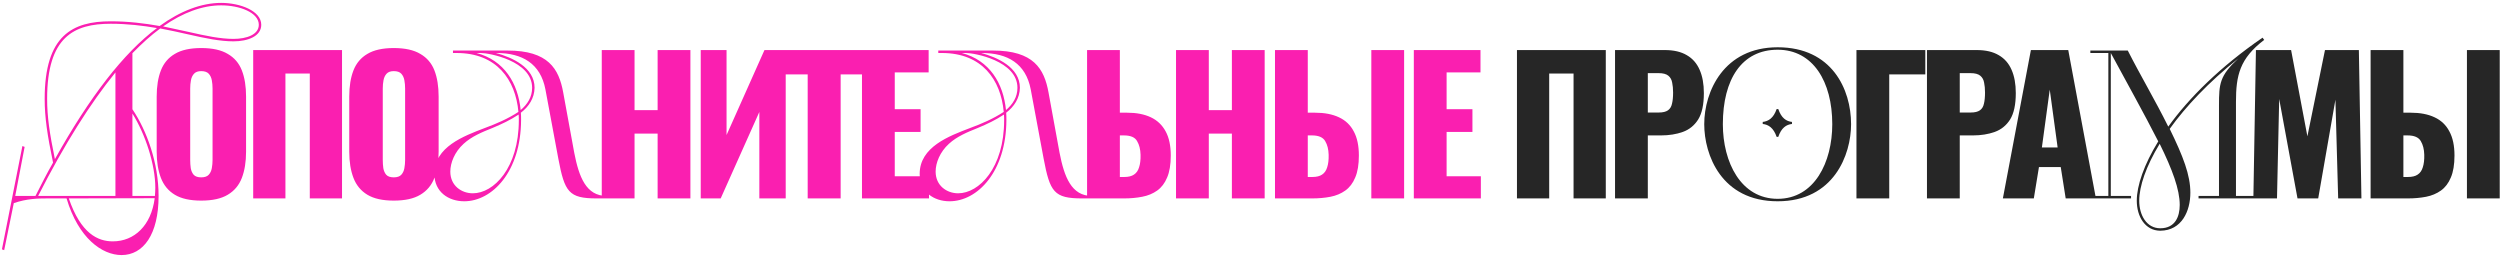
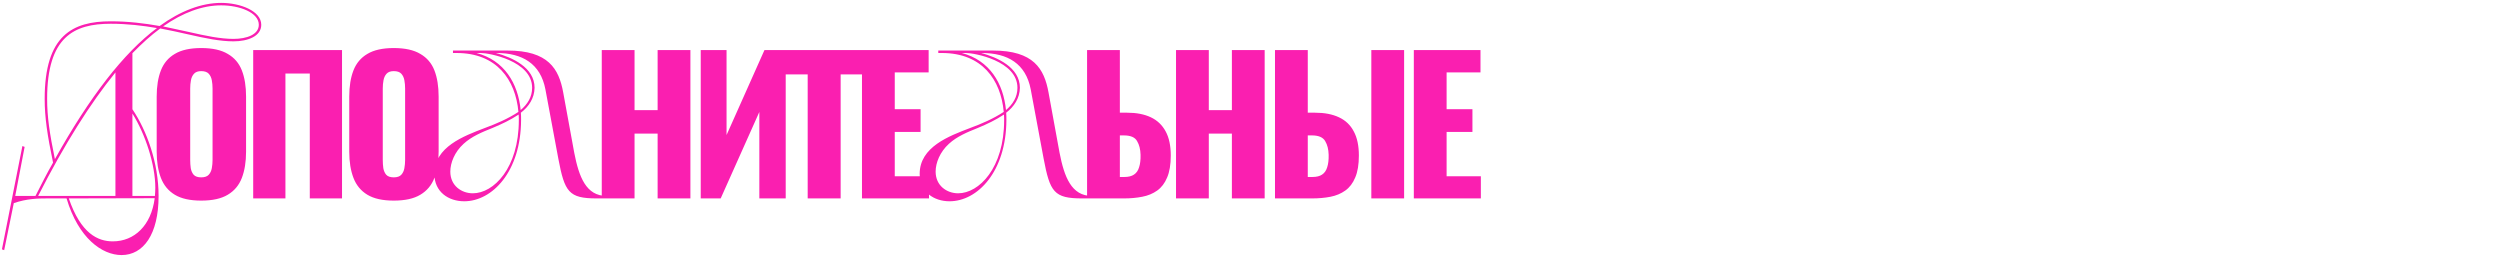
<svg xmlns="http://www.w3.org/2000/svg" width="819" height="84" viewBox="0 0 819 84" fill="none">
  <path d="M0.632 81.683L7.332 47.848L8.069 48.116L4.987 64.196H11.62C13.563 60.377 15.372 56.759 17.382 53.275C15.506 44.297 14.635 38.468 14.635 32.371C14.635 11.534 23.814 6.978 36.276 6.978C42.038 6.978 47.398 7.648 52.289 8.519C59.123 3.561 66.024 0.948 72.456 0.948C78.687 0.948 85.588 3.561 85.588 8.117C85.588 11.869 81.233 13.544 76.476 13.544C72.121 13.544 67.23 12.539 61.669 11.266C58.721 10.596 55.706 9.926 52.49 9.323C49.475 11.534 46.46 14.281 43.378 17.43V35.788C48.068 42.756 51.954 53.342 51.954 64.196C51.954 76.859 46.929 83.559 39.827 83.559C33.462 83.559 25.69 78.065 21.804 65H15.372C12.491 65 8.806 65.067 4.518 66.541L1.369 81.951L0.632 81.683ZM17.985 52.136C29.375 31.701 40.497 17.363 51.418 9.189C46.728 8.385 41.703 7.782 36.276 7.782C24.216 7.782 15.439 12.07 15.439 32.371C15.439 38.267 16.243 43.694 17.985 52.136ZM37.817 64.196V23.728C29.643 33.778 21.134 47.178 12.491 64.196H37.817ZM50.681 64.933L22.541 65C26.494 76.591 32.122 79.07 36.946 79.07C44.048 79.07 49.542 73.844 50.681 64.933ZM72.456 1.752C66.359 1.752 59.927 4.097 53.428 8.653L61.803 10.462C67.364 11.735 72.188 12.74 76.476 12.74C80.831 12.74 84.784 11.333 84.784 8.117C84.784 4.097 78.486 1.752 72.456 1.752ZM43.378 37.195V64.196H50.748C50.815 63.325 50.882 62.454 50.882 61.516C50.882 54.012 47.666 44.029 43.378 37.195ZM65.911 65.72C62.271 65.72 59.391 65.08 57.271 63.8C55.151 62.52 53.631 60.68 52.711 58.28C51.791 55.88 51.331 53.02 51.331 49.7V31.64C51.331 28.28 51.791 25.42 52.711 23.06C53.631 20.7 55.151 18.9 57.271 17.66C59.391 16.38 62.271 15.74 65.911 15.74C69.591 15.74 72.491 16.38 74.611 17.66C76.771 18.9 78.311 20.7 79.231 23.06C80.151 25.42 80.611 28.28 80.611 31.64V49.7C80.611 53.02 80.151 55.88 79.231 58.28C78.311 60.68 76.771 62.52 74.611 63.8C72.491 65.08 69.591 65.72 65.911 65.72ZM65.911 58.1C67.031 58.1 67.851 57.82 68.371 57.26C68.891 56.7 69.231 55.98 69.391 55.1C69.551 54.22 69.631 53.32 69.631 52.4V29C69.631 28.04 69.551 27.14 69.391 26.3C69.231 25.42 68.891 24.7 68.371 24.14C67.851 23.58 67.031 23.3 65.911 23.3C64.871 23.3 64.091 23.58 63.571 24.14C63.051 24.7 62.711 25.42 62.551 26.3C62.391 27.14 62.311 28.04 62.311 29V52.4C62.311 53.32 62.371 54.22 62.491 55.1C62.651 55.98 62.971 56.7 63.451 57.26C63.971 57.82 64.791 58.1 65.911 58.1ZM82.947 65V16.4H112.047V65H101.487V24.08H93.507V65H82.947ZM128.995 65.72C125.355 65.72 122.475 65.08 120.355 63.8C118.235 62.52 116.715 60.68 115.795 58.28C114.875 55.88 114.415 53.02 114.415 49.7V31.64C114.415 28.28 114.875 25.42 115.795 23.06C116.715 20.7 118.235 18.9 120.355 17.66C122.475 16.38 125.355 15.74 128.995 15.74C132.675 15.74 135.575 16.38 137.695 17.66C139.855 18.9 141.395 20.7 142.315 23.06C143.235 25.42 143.695 28.28 143.695 31.64V49.7C143.695 53.02 143.235 55.88 142.315 58.28C141.395 60.68 139.855 62.52 137.695 63.8C135.575 65.08 132.675 65.72 128.995 65.72ZM128.995 58.1C130.115 58.1 130.935 57.82 131.455 57.26C131.975 56.7 132.315 55.98 132.475 55.1C132.635 54.22 132.715 53.32 132.715 52.4V29C132.715 28.04 132.635 27.14 132.475 26.3C132.315 25.42 131.975 24.7 131.455 24.14C130.935 23.58 130.115 23.3 128.995 23.3C127.955 23.3 127.175 23.58 126.655 24.14C126.135 24.7 125.795 25.42 125.635 26.3C125.475 27.14 125.395 28.04 125.395 29V52.4C125.395 53.32 125.455 54.22 125.575 55.1C125.735 55.98 126.055 56.7 126.535 57.26C127.055 57.82 127.875 58.1 128.995 58.1ZM182.899 51.935L178.678 29.289C177.07 20.847 171.107 17.363 162.665 17.363H162.464C167.69 18.77 175.127 22.053 175.127 28.753C175.06 32.17 173.251 34.917 170.638 36.927C170.705 37.731 170.705 38.468 170.705 39.339C170.638 56.223 161.258 65.938 152.079 65.938C146.987 65.938 142.297 62.923 142.297 56.96C142.297 48.116 151.945 44.565 158.779 41.952C162.598 40.545 166.35 38.937 169.834 36.659C168.896 26.14 162.732 17.363 149.6 17.363H148.394V16.559H166.283C179.616 16.559 183.1 22.522 184.507 30.294L188.125 50.059C189.666 57.965 192.011 64.196 198.711 64.196H201.927V65H195.495C186.316 65 184.976 62.923 182.899 51.935ZM154.893 63.325C161.727 63.325 169.968 55.084 169.968 39.339C169.968 38.602 169.968 38.267 169.901 37.53C167.154 39.339 164.474 40.612 161.258 41.952C157.908 43.292 154.491 44.699 151.878 47.111C148.93 49.791 147.523 53.342 147.523 56.223C147.523 60.846 151.208 63.325 154.893 63.325ZM157.573 17.363H156.099C165.211 19.775 169.7 27.279 170.571 36.056C172.849 34.113 174.323 31.768 174.323 28.753C174.323 19.909 160.119 17.363 157.573 17.363ZM197.137 65V16.4H207.877V36.08H215.437V16.4H226.177V65H215.437V43.76H207.877V65H197.137ZM229.558 65V16.4H238.018V44.24L250.438 16.4H257.398V65H248.758V36.68L236.098 65H229.558ZM264.597 65V24.38H257.277V16.4H282.657V24.38H275.397V65H264.597ZM282.384 65V16.4H304.224V23.72H293.124V35.78H301.584V43.22H293.124V57.74H304.344V65H282.384ZM341.888 51.935L337.667 29.289C336.059 20.847 330.096 17.363 321.654 17.363H321.453C326.679 18.77 334.116 22.053 334.116 28.753C334.049 32.17 332.24 34.917 329.627 36.927C329.694 37.731 329.694 38.468 329.694 39.339C329.627 56.223 320.247 65.938 311.068 65.938C305.976 65.938 301.286 62.923 301.286 56.96C301.286 48.116 310.934 44.565 317.768 41.952C321.587 40.545 325.339 38.937 328.823 36.659C327.885 26.14 321.721 17.363 308.589 17.363H307.383V16.559H325.272C338.605 16.559 342.089 22.522 343.496 30.294L347.114 50.059C348.655 57.965 351 64.196 357.7 64.196H360.916V65H354.484C345.305 65 343.965 62.923 341.888 51.935ZM313.882 63.325C320.716 63.325 328.957 55.084 328.957 39.339C328.957 38.602 328.957 38.267 328.89 37.53C326.143 39.339 323.463 40.612 320.247 41.952C316.897 43.292 313.48 44.699 310.867 47.111C307.919 49.791 306.512 53.342 306.512 56.223C306.512 60.846 310.197 63.325 313.882 63.325ZM316.562 17.363H315.088C324.2 19.775 328.689 27.279 329.56 36.056C331.838 34.113 333.312 31.768 333.312 28.753C333.312 19.909 319.108 17.363 316.562 17.363ZM356.125 65V16.4H366.865V36.92H369.265C372.305 36.92 374.885 37.42 377.005 38.42C379.125 39.42 380.745 40.96 381.865 43.04C382.985 45.08 383.545 47.72 383.545 50.96C383.545 53.92 383.145 56.32 382.345 58.16C381.585 60 380.505 61.42 379.105 62.42C377.705 63.42 376.065 64.1 374.185 64.46C372.345 64.82 370.365 65 368.245 65H356.125ZM366.865 57.98H368.305C369.665 57.98 370.725 57.72 371.485 57.2C372.285 56.68 372.845 55.88 373.165 54.8C373.525 53.72 373.685 52.36 373.645 50.72C373.605 48.92 373.225 47.42 372.505 46.22C371.825 44.98 370.385 44.36 368.185 44.36H366.865V57.98ZM385.265 65V16.4H396.005V36.08H403.565V16.4H414.305V65H403.565V43.76H396.005V65H385.265ZM417.686 65V16.4H428.426V36.92H430.826C433.906 36.92 436.506 37.42 438.626 38.42C440.786 39.42 442.406 40.96 443.486 43.04C444.606 45.08 445.166 47.72 445.166 50.96C445.166 53.92 444.766 56.32 443.966 58.16C443.206 60 442.126 61.42 440.726 62.42C439.326 63.42 437.706 64.1 435.866 64.46C434.026 64.82 432.026 65 429.866 65H417.686ZM428.426 57.98H429.926C431.286 57.98 432.346 57.72 433.106 57.2C433.906 56.68 434.466 55.88 434.786 54.8C435.146 53.72 435.306 52.36 435.266 50.72C435.226 48.92 434.846 47.42 434.126 46.22C433.406 44.98 431.966 44.36 429.806 44.36H428.426V57.98ZM449.246 65V16.4H459.986V65H449.246ZM463.169 65V16.4H485.009V23.72H473.909V35.78H482.369V43.22H473.909V57.74H485.129V65H463.169Z" fill="#FA1FB0" />
-   <path d="M496.957 65V16.4H526.057V65H515.497V24.08H507.517V65H496.957ZM529.085 65V16.4H545.405C548.325 16.4 550.725 16.96 552.605 18.08C554.485 19.16 555.885 20.76 556.805 22.88C557.725 24.96 558.185 27.5 558.185 30.5C558.185 34.26 557.565 37.14 556.325 39.14C555.085 41.1 553.405 42.46 551.285 43.22C549.165 43.98 546.785 44.36 544.145 44.36H539.825V65H529.085ZM539.825 36.86H543.425C544.745 36.86 545.745 36.62 546.425 36.14C547.105 35.66 547.545 34.94 547.745 33.98C547.985 33.02 548.105 31.8 548.105 30.32C548.105 29.08 548.005 28 547.805 27.08C547.645 26.12 547.225 25.36 546.545 24.8C545.865 24.24 544.805 23.96 543.365 23.96H539.825V36.86ZM558.309 40.679C558.309 30.026 564.674 15.487 582.362 15.487C600.117 15.487 606.415 29.222 606.415 40.679C606.415 50.662 600.787 65.938 582.362 65.938C563.87 65.938 558.309 50.662 558.309 40.679ZM582.362 65.134C594.422 65.134 600.251 53.141 600.251 40.679C600.251 26.743 593.953 16.291 582.362 16.291C570.637 16.291 564.406 25.939 564.406 40.679C564.406 53.141 570.302 65.134 582.362 65.134ZM582.563 44.833H582.027C581.022 41.885 579.347 40.813 577.471 40.612V39.942C579.347 39.741 581.022 38.669 582.027 35.721H582.563C583.568 38.669 585.176 39.741 587.052 39.942V40.612C585.176 40.813 583.568 41.885 582.563 44.833ZM608.174 65V16.4H630.734V24.38H618.914V65H608.174ZM631.274 65V16.4H647.594C650.514 16.4 652.914 16.96 654.794 18.08C656.674 19.16 658.074 20.76 658.994 22.88C659.914 24.96 660.374 27.5 660.374 30.5C660.374 34.26 659.754 37.14 658.514 39.14C657.274 41.1 655.594 42.46 653.474 43.22C651.354 43.98 648.974 44.36 646.334 44.36H642.014V65H631.274ZM642.014 36.86H645.614C646.934 36.86 647.934 36.62 648.614 36.14C649.294 35.66 649.734 34.94 649.934 33.98C650.174 33.02 650.294 31.8 650.294 30.32C650.294 29.08 650.194 28 649.994 27.08C649.834 26.12 649.414 25.36 648.734 24.8C648.054 24.24 646.994 23.96 645.554 23.96H642.014V36.86ZM656.14 65L665.32 16.4H677.56L686.62 65H676.72L675.1 54.74H667.96L666.28 65H656.14ZM668.92 48.32H674.08L671.5 29.36L668.92 48.32ZM684.062 64.196H690.695V17.363H684.799V16.559H697.06C701.281 24.867 706.038 32.84 710.326 41.483C717.026 32.17 727.277 21.919 741.213 12.338L741.749 13.075C733.709 19.172 732.503 24.733 732.503 33.376V64.196H739.069V65H720.242V64.196H726.942V34.515C726.942 27.413 727.143 24.867 733.24 19.172C723.525 26.944 716.021 34.917 710.795 42.22C715.217 51.265 717.562 57.362 717.562 63.124C717.562 69.154 714.748 75.519 707.713 75.586H707.646C702.688 75.519 700.008 70.896 700.008 65.737C700.008 60.846 702.353 53.945 707.043 46.307C702.152 36.726 696.926 27.413 691.499 17.363V64.196H698.132V65H684.062V64.196ZM707.713 74.782C712.537 74.782 714.078 71.03 714.078 67.144C714.078 62.052 711.666 55.553 707.512 47.111C703.023 54.481 700.812 61.047 700.812 65.737C700.812 70.494 703.224 74.782 707.713 74.782ZM738.203 65L739.043 16.4H750.563L755.903 44.66L761.663 16.4H772.763L773.603 65H765.983L765.083 32.66L759.443 65H752.663L746.663 32.42L745.943 65H738.203ZM776.609 65V16.4H787.349V36.92H789.749C792.829 36.92 795.429 37.42 797.549 38.42C799.709 39.42 801.329 40.96 802.409 43.04C803.529 45.08 804.089 47.72 804.089 50.96C804.089 53.92 803.689 56.32 802.889 58.16C802.129 60 801.049 61.42 799.649 62.42C798.249 63.42 796.629 64.1 794.789 64.46C792.949 64.82 790.949 65 788.789 65H776.609ZM787.349 57.98H788.849C790.209 57.98 791.269 57.72 792.029 57.2C792.829 56.68 793.389 55.88 793.709 54.8C794.069 53.72 794.229 52.36 794.189 50.72C794.149 48.92 793.769 47.42 793.049 46.22C792.329 44.98 790.889 44.36 788.729 44.36H787.349V57.98ZM808.169 65V16.4H818.909V65H808.169Z" fill="#262626" />
</svg>